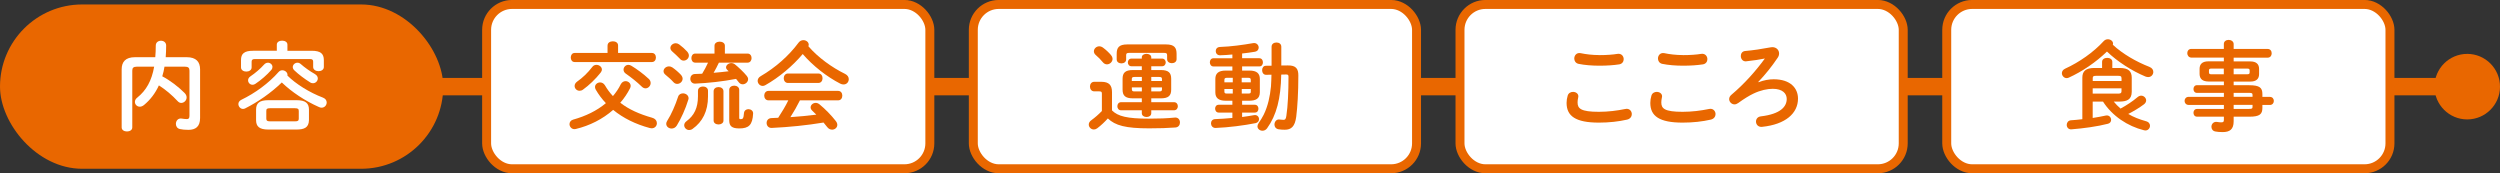
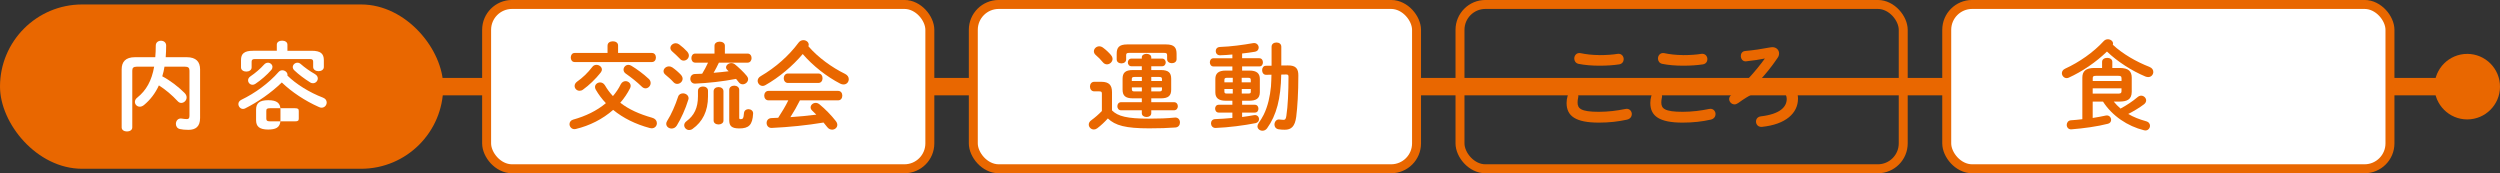
<svg xmlns="http://www.w3.org/2000/svg" id="_レイヤー_2" width="650" height="45.05" viewBox="0 0 650 45.05">
  <rect x="0" y="0" width="650" height="45.05" fill="#333333" stroke="none" />
  <defs>
    <style>.cls-1{stroke-linecap:round;stroke-linejoin:round;stroke-width:4.53px;}.cls-1,.cls-2{fill:none;stroke:#e96700;}.cls-3{fill:#e96700;}.cls-4{fill:#fff;}.cls-2{stroke-miterlimit:10;stroke-width:2.33px;}</style>
  </defs>
  <g id="_テキスト">
    <line class="cls-1" x1="95.65" y1="22.53" x2="641.9" y2="22.53" />
    <path class="cls-3" d="M641.48,31.05c4.71,0,8.52-3.82,8.52-8.52s-3.82-8.52-8.52-8.52-8.52,3.82-8.52,8.52,3.82,8.52,8.52,8.52Z" />
    <rect class="cls-3" y="1.16" width="115.24" height="42.72" rx="21.36" ry="21.36" />
    <path class="cls-4" d="M42.77,17.31c-.12.85-.33,1.7-.58,2.53,2.15,1.13,4.18,2.73,5.78,4.31.4.4.55.8.55,1.18,0,.8-.68,1.43-1.4,1.43-.3,0-.63-.13-.9-.43-1.53-1.65-3.18-3.03-4.91-4.13-.95,2.08-2.25,3.76-3.88,5.11-.38.3-.75.43-1.08.43-.73,0-1.28-.58-1.28-1.25,0-.38.18-.78.6-1.1,2.35-1.88,3.76-4.38,4.41-8.06h-4.46c-.95,0-1.23.33-1.23,1.03v14.77c0,.7-.68,1.05-1.38,1.05s-1.38-.35-1.38-1.05v-15.1c0-1.95,1-3.16,3.48-3.16h5.26c.08-.95.13-1.95.13-3.03,0-.85.68-1.25,1.35-1.25s1.35.4,1.35,1.25c0,1.05-.05,2.08-.12,3.03h5.46c2.45,0,3.48,1.2,3.48,3.16v12.65c0,2.23-1.15,3.08-3.03,3.08-.95,0-1.58-.08-2.18-.2-.75-.15-1.08-.75-1.08-1.35,0-.78.55-1.55,1.53-1.38.45.08.93.13,1.35.13s.65-.23.65-.83v-11.77c0-.7-.28-1.03-1.23-1.03h-5.28Z" />
-     <path class="cls-4" d="M84.04,25.42c.63.25.9.73.9,1.23,0,.68-.53,1.35-1.33,1.35-.2,0-.45-.05-.7-.18-3.58-1.58-7.11-3.93-9.64-6.38-2.75,2.68-6.21,5.08-9.56,6.76-.18.08-.35.12-.53.12-.68,0-1.2-.63-1.2-1.28,0-.4.23-.83.78-1.1,3.53-1.7,7.09-4.28,9.69-7.24.28-.3.6-.43.95-.43.68,0,1.35.53,1.35,1.18,0,.05,0,.12-.02.2,2.2,2.18,5.68,4.38,9.31,5.76ZM71.97,11.6c0-.7.7-1.03,1.38-1.03s1.38.33,1.38,1.03v1.6h6.31c2.3,0,3.16.75,3.16,2.43v1.8c0,.7-.7,1.08-1.38,1.08s-1.4-.38-1.4-1.08v-1.38c0-.5-.2-.7-.85-.7h-14.27c-.65,0-.88.2-.88.7v1.48c0,.7-.68,1.08-1.38,1.08s-1.38-.38-1.38-1.08v-1.9c0-1.68.83-2.43,3.15-2.43h6.16v-1.6ZM69.64,16.3c.65,0,1.2.5,1.2,1.1,0,.25-.08.53-.3.78-1.13,1.3-2.68,2.65-4.16,3.63-.25.18-.5.23-.73.23-.65,0-1.15-.55-1.15-1.15,0-.38.18-.75.63-1.05,1.2-.8,2.6-2,3.53-3.05.3-.33.65-.48.98-.48ZM69.74,33.68c-2.3,0-3.16-.8-3.16-2.45v-2.73c0-1.65.85-2.45,3.16-2.45h7.41c2.3,0,3.18.8,3.18,2.45v2.73c-.03,2.05-1.38,2.43-3.18,2.45h-7.41ZM76.7,31.55c.78,0,.98-.18.98-.73v-1.95c0-.55-.2-.73-.98-.73h-6.51c-.78,0-.95.17-.95.73v1.95c.02.68.38.7.95.73h6.51ZM81.88,19.26c.53.3.75.73.75,1.13,0,.65-.55,1.25-1.25,1.25-.23,0-.5-.05-.75-.23-1.45-.9-2.98-2.05-4.08-3.1-.3-.28-.43-.58-.43-.88,0-.6.58-1.13,1.2-1.13.3,0,.6.1.88.35.95.85,2.38,1.88,3.68,2.6Z" />
+     <path class="cls-4" d="M84.04,25.42c.63.25.9.73.9,1.23,0,.68-.53,1.35-1.33,1.35-.2,0-.45-.05-.7-.18-3.58-1.58-7.11-3.93-9.64-6.38-2.75,2.68-6.21,5.08-9.56,6.76-.18.08-.35.12-.53.12-.68,0-1.2-.63-1.2-1.28,0-.4.23-.83.78-1.1,3.53-1.7,7.09-4.28,9.69-7.24.28-.3.6-.43.95-.43.68,0,1.35.53,1.35,1.18,0,.05,0,.12-.02.2,2.2,2.18,5.68,4.38,9.31,5.76ZM71.97,11.6c0-.7.7-1.03,1.38-1.03s1.38.33,1.38,1.03v1.6h6.31c2.3,0,3.16.75,3.16,2.43v1.8c0,.7-.7,1.08-1.38,1.08s-1.4-.38-1.4-1.08v-1.38c0-.5-.2-.7-.85-.7h-14.27c-.65,0-.88.2-.88.7v1.48c0,.7-.68,1.08-1.38,1.08s-1.38-.38-1.38-1.08v-1.9c0-1.68.83-2.43,3.15-2.43h6.16v-1.6ZM69.64,16.3c.65,0,1.2.5,1.2,1.1,0,.25-.08.53-.3.78-1.13,1.3-2.68,2.65-4.16,3.63-.25.18-.5.23-.73.23-.65,0-1.15-.55-1.15-1.15,0-.38.18-.75.63-1.05,1.2-.8,2.6-2,3.53-3.05.3-.33.65-.48.98-.48ZM69.74,33.68c-2.3,0-3.16-.8-3.16-2.45v-2.73c0-1.65.85-2.45,3.16-2.45c2.3,0,3.18.8,3.18,2.45v2.73c-.03,2.05-1.38,2.43-3.18,2.45h-7.41ZM76.7,31.55c.78,0,.98-.18.98-.73v-1.95c0-.55-.2-.73-.98-.73h-6.51c-.78,0-.95.17-.95.73v1.95c.02.68.38.7.95.73h6.51ZM81.88,19.26c.53.3.75.73.75,1.13,0,.65-.55,1.25-1.25,1.25-.23,0-.5-.05-.75-.23-1.45-.9-2.98-2.05-4.08-3.1-.3-.28-.43-.58-.43-.88,0-.6.58-1.13,1.2-1.13.3,0,.6.1.88.35.95.85,2.38,1.88,3.68,2.6Z" />
    <rect class="cls-4" x="126.52" y="1.16" width="115.24" height="42.72" rx="6.6" ry="6.6" />
    <rect class="cls-2" x="126.52" y="1.16" width="115.24" height="42.72" rx="6.6" ry="6.6" />
    <path class="cls-3" d="M169.59,30.63c.83.23,1.2.83,1.2,1.4,0,.68-.5,1.33-1.38,1.33-.15,0-.33-.03-.5-.08-3.66-.98-6.89-2.58-9.49-4.71-2.73,2.4-6.13,4.11-9.69,4.96-.12.03-.25.05-.38.05-.78,0-1.28-.68-1.28-1.3,0-.5.3-1,.95-1.18,3.18-.88,6.13-2.28,8.51-4.28-1.03-1.08-1.9-2.25-2.63-3.51-.13-.23-.2-.48-.2-.68,0-.7.65-1.2,1.33-1.2.45,0,.93.23,1.25.75.6,1.03,1.3,1.98,2.08,2.8.8-.93,1.48-1.93,2.03-3.05.3-.58.78-.83,1.25-.83.68,0,1.33.5,1.33,1.23,0,.2-.05.4-.15.6-.7,1.38-1.55,2.65-2.55,3.78,2.2,1.73,4.96,2.96,8.31,3.91ZM157.97,11.82c0-.73.68-1.08,1.38-1.08s1.35.35,1.35,1.08v1.95h8.81c.68,0,1.03.58,1.03,1.18s-.35,1.18-1.03,1.18h-20.11c-.68,0-1-.6-1-1.18s.33-1.18,1-1.18h8.56v-1.95ZM155.09,16.86c.7,0,1.4.53,1.4,1.2,0,.28-.1.55-.33.83-1.28,1.63-3.06,3.33-4.58,4.41-.3.23-.63.3-.9.3-.73,0-1.28-.6-1.28-1.25,0-.4.2-.8.65-1.13,1.4-.98,2.75-2.25,3.96-3.83.28-.38.68-.53,1.08-.53ZM168.64,20.46c.38.35.53.75.53,1.13,0,.73-.63,1.38-1.33,1.38-.33,0-.68-.15-.98-.45-1.23-1.2-2.75-2.4-4.16-3.38-.4-.28-.58-.65-.58-1.03,0-.63.53-1.25,1.25-1.25.25,0,.53.08.8.25,1.35.8,3.18,2.15,4.46,3.36Z" />
    <path class="cls-3" d="M177.05,19.46c.3.35.43.7.43,1,0,.75-.68,1.35-1.4,1.35-.33,0-.68-.12-.95-.42-.6-.68-1.53-1.48-2.08-1.93-.38-.3-.53-.63-.53-.95,0-.68.65-1.25,1.43-1.25.28,0,.58.08.88.28.73.5,1.63,1.28,2.23,1.93ZM177.55,24.27c.73,0,1.48.48,1.48,1.28,0,.12-.02.25-.08.4-.7,2.33-1.9,4.96-2.98,6.69-.35.55-.85.78-1.35.78-.73,0-1.4-.5-1.4-1.25,0-.25.1-.53.28-.8,1.05-1.63,2.1-4.06,2.8-6.21.2-.63.73-.88,1.25-.88ZM178.68,13.43c.3.35.43.7.43,1,0,.75-.65,1.33-1.35,1.33-.33,0-.7-.12-.98-.48-.65-.65-1.4-1.4-1.98-1.88-.35-.3-.5-.63-.5-.93,0-.65.65-1.23,1.4-1.23.28,0,.6.1.88.3.73.53,1.53,1.25,2.1,1.88ZM181.48,23.57c0-.7.65-1.08,1.3-1.08s1.3.38,1.3,1.1v1.53c0,3.78-1.43,6.56-4.01,8.39-.3.22-.6.3-.9.3-.7,0-1.28-.6-1.28-1.25,0-.35.18-.75.6-1.05,2-1.48,2.98-3.46,2.98-6.49v-1.45ZM186.92,16.28c-.43.9-.88,1.8-1.38,2.65,1.3-.1,2.6-.25,3.91-.4-.12-.13-.28-.28-.4-.4-.2-.2-.28-.4-.28-.6,0-.58.63-1.13,1.38-1.13.3,0,.63.1.93.33.85.68,2.3,2.03,3.1,3.03.23.28.33.55.33.83,0,.73-.7,1.33-1.4,1.33-.38,0-.73-.15-1.03-.53-.2-.28-.45-.58-.7-.88-3.51.68-7.24,1.08-10.62,1.23-.83.05-1.28-.63-1.28-1.25s.4-1.23,1.2-1.25c.6-.02,1.25-.05,1.88-.07.58-.93,1.08-1.9,1.53-2.88h-3.33c-.68,0-1-.6-1-1.18s.33-1.18,1-1.18h5.01v-2.05c0-.7.68-1.05,1.35-1.05s1.35.35,1.35,1.05v2.05h5.91c.68,0,1.03.6,1.03,1.18s-.35,1.18-1.03,1.18h-7.46ZM185.54,23.72c0-.73.65-1.08,1.28-1.08s1.28.35,1.28,1.08v7.64c0,.65-.63,1-1.28,1s-1.28-.35-1.28-1v-7.64ZM192.2,30.63c0,.28.08.35.4.35.5,0,.73-.15.83-1.55.05-.7.6-1.05,1.15-1.05.63,0,1.28.43,1.23,1.15-.15,2.98-1.15,3.86-3.58,3.86-1.95,0-2.63-.6-2.63-2.13v-7.89c0-.73.65-1.1,1.3-1.1s1.3.38,1.3,1.1v7.26Z" />
    <path class="cls-3" d="M219.75,19.23c.65.33.93.85.93,1.35,0,.73-.53,1.38-1.35,1.38-.28,0-.55-.05-.88-.22-3.46-1.78-7.09-4.61-9.74-7.69-2.65,3.13-6.13,6.06-9.72,8.09-.25.15-.48.2-.7.2-.73,0-1.3-.65-1.3-1.33,0-.43.23-.88.78-1.2,3.83-2.23,7.31-5.28,9.87-8.74.33-.43.78-.63,1.23-.63.73,0,1.4.5,1.4,1.2,0,.13-.03.25-.08.4,2.45,2.85,6.06,5.48,9.56,7.19ZM207.98,26.1c-.75,1.5-1.58,2.96-2.48,4.36,2.25-.17,4.51-.35,6.74-.65-.35-.38-.73-.73-1.05-1.03-.3-.28-.43-.58-.43-.85,0-.63.6-1.18,1.33-1.18.33,0,.65.12.98.38,1.48,1.2,3.13,2.91,4.23,4.33.28.35.4.7.4,1,0,.73-.65,1.25-1.35,1.25-.45,0-.93-.2-1.3-.7-.28-.38-.6-.78-.93-1.15-4.41.73-8.89,1.18-13.45,1.4-.9.05-1.35-.63-1.35-1.28s.4-1.25,1.28-1.28c.58-.03,1.15-.05,1.73-.08.95-1.48,1.88-2.96,2.63-4.53h-5.16c-.73,0-1.1-.63-1.1-1.23s.38-1.23,1.1-1.23h18.1c.75,0,1.1.6,1.1,1.23s-.35,1.23-1.1,1.23h-9.92ZM212.76,19.11c.75,0,1.1.6,1.1,1.23s-.35,1.23-1.1,1.23h-7.89c-.73,0-1.1-.63-1.1-1.23s.38-1.23,1.1-1.23h7.89Z" />
    <rect class="cls-4" x="253.06" y="1.16" width="115.24" height="42.72" rx="6.6" ry="6.6" />
    <rect class="cls-2" x="253.06" y="1.16" width="115.24" height="42.72" rx="6.6" ry="6.6" />
    <path class="cls-3" d="M289.11,28.7c1.55,1.55,3.96,2.15,9.59,2.15,2.63,0,4.81-.08,6.71-.28.93-.1,1.38.58,1.38,1.28,0,.63-.38,1.25-1.2,1.3-2,.15-4.16.22-6.81.22-6.11,0-8.81-.73-10.74-2.58-.8.9-1.78,1.83-2.78,2.58-.28.2-.58.3-.85.3-.73,0-1.33-.6-1.33-1.28,0-.4.2-.83.73-1.18.9-.65,1.85-1.48,2.68-2.35v-4.48c0-.48-.1-.63-.75-.63h-1.25c-.73,0-1.1-.63-1.1-1.25s.38-1.23,1.1-1.23h1.85c2.03,0,2.78.88,2.78,2.7v4.71ZM288.86,14.33c.28.33.4.68.4,1,0,.75-.7,1.4-1.45,1.4-.38,0-.78-.17-1.1-.58-.58-.7-1.1-1.23-1.8-1.83-.35-.3-.5-.65-.5-.98,0-.68.63-1.3,1.4-1.3.3,0,.63.1.95.33.8.58,1.53,1.28,2.1,1.95ZM293.6,13.75c-.6,0-.8.12-.8.6v1.1c0,.68-.6,1.03-1.23,1.03s-1.23-.35-1.23-1.03v-1.45c0-1.58.55-2.45,2.75-2.45h10.09c2.18,0,2.73.88,2.73,2.45v1.38c0,.7-.6,1.05-1.23,1.05s-1.23-.35-1.23-1.05v-1.03c0-.48-.2-.6-.8-.6h-9.06ZM294.57,25.57c-2.03,0-2.7-.73-2.7-2.28v-2.8c0-1.55.68-2.28,2.7-2.28h2.3v-.98h-2.68c-.63,0-.95-.5-.95-1s.33-1,.95-1h2.68v-.33c0-.6.63-.9,1.23-.9s1.23.3,1.23.9v.33h2.78c.65,0,.98.5.98,1s-.33,1-.98,1h-2.78v.98h2.48c2.03,0,2.7.73,2.7,2.28v2.8c0,1.55-.68,2.28-2.7,2.28h-2.48v1h5.93c.65,0,.98.53.98,1.05s-.33,1.05-.98,1.05h-5.93v.75c0,.68-.6,1-1.23,1s-1.23-.33-1.23-1v-.75h-5.41c-.63,0-.95-.53-.95-1.05s.33-1.05.95-1.05h5.41v-1h-2.3ZM296.88,21.06v-1.05h-1.88c-.58,0-.73.13-.73.55v.5h2.6ZM296.88,23.77v-1.05h-2.6v.5c0,.5.28.55.73.55h1.88ZM299.33,21.06h2.78v-.5c0-.42-.15-.55-.73-.55h-2.05v1.05ZM299.33,22.72v1.05h2.05c.58,0,.73-.12.73-.55v-.5h-2.78Z" />
    <path class="cls-3" d="M320.42,17.28h-4.93c-.6,0-.93-.53-.93-1.08s.33-1.05.93-1.05h4.93v-.98c-1.1.1-2.18.18-3.18.2-.75.03-1.15-.53-1.15-1.08s.35-1.05,1.1-1.08c2.85-.1,5.98-.53,8.64-1,.88-.15,1.43.53,1.43,1.15,0,.5-.3.98-1.03,1.1-1.05.18-2.15.33-3.28.45v1.23h4.48c.63,0,.93.53.93,1.08s-.3,1.05-.93,1.05h-4.48v1.08h1.93c1.88,0,2.68.75,2.68,2.18v3.48c-.02,1.73-1.15,2.15-2.68,2.18h-1.93v1.05h3.31c.63,0,.93.5.93,1.03s-.3,1-.93,1h-3.31v1.15c1.05-.12,2.08-.3,3.1-.48.83-.15,1.3.45,1.3,1.05,0,.45-.28.9-.9,1.03-2.9.58-7.06,1.13-10.39,1.25-.78.03-1.2-.6-1.2-1.2,0-.55.35-1.08,1.1-1.1,1.35-.05,2.9-.15,4.46-.3v-1.4h-3.56c-.6,0-.93-.5-.93-1.03s.33-1,.93-1h3.56v-1.05h-1.75c-1.88,0-2.68-.75-2.68-2.18v-3.48c0-1.43.8-2.18,2.68-2.18h1.75v-1.08ZM320.52,21.41v-1.18h-1.55c-.48,0-.63.18-.63.55v.63h2.18ZM320.52,24.32v-1.18h-2.18v.7c0,.43.25.48.63.48h1.55ZM322.85,21.41h2.35v-.63c0-.38-.15-.55-.63-.55h-1.73v1.18ZM324.58,24.32c.48,0,.63-.1.63-.48v-.7h-2.35v1.18h1.73ZM333.12,19.36c-.1,6.28-1.23,10.59-3.68,14-.33.45-.78.63-1.2.63-.68,0-1.3-.48-1.3-1.15,0-.25.1-.55.33-.88.48-.7.93-1.4,1.3-2.15,1.1-2.25,1.63-4.78,1.88-7.29.08-1.03.1-2.05.13-3.1l-1.38.03c-.7.02-1.05-.6-1.05-1.2s.33-1.15.98-1.15l1.48-.02v-4.93c0-.75.63-1.1,1.28-1.1s1.25.35,1.25,1.1v4.88l1.65-.02c2.23-.05,2.78.93,2.78,2.6,0,4.51-.23,8.19-.55,10.74-.33,2.55-1.3,3.38-2.98,3.38-.58,0-1.05-.03-1.63-.12-.75-.15-1.05-.68-1.05-1.23,0-.73.55-1.48,1.4-1.3.33.05.63.08.9.08.48,0,.68-.18.8-1.08.38-2.48.55-6.13.55-10.14,0-.43-.13-.58-.6-.58l-1.28.03Z" />
-     <rect class="cls-4" x="379.6" y="1.16" width="115.24" height="42.72" rx="6.6" ry="6.6" />
    <rect class="cls-2" x="379.6" y="1.16" width="115.24" height="42.72" rx="6.6" ry="6.6" />
    <path class="cls-3" d="M407.31,26.77c0-.6.1-1.3.28-1.88.2-.7.8-1,1.4-1,.7,0,1.38.43,1.38,1.15,0,.1-.03.23-.05.35-.1.38-.15.88-.15,1.25,0,1.58.85,2.43,5.53,2.43,2.43,0,4.76-.3,6.84-.73.15-.03.28-.05.4-.05.83,0,1.33.68,1.33,1.38,0,.6-.38,1.23-1.23,1.43-2.2.5-4.63.78-7.34.78-6.03,0-8.39-1.7-8.39-5.11ZM415.85,14.33c1.83,0,3.51-.12,4.73-.33,1.03-.13,1.58.63,1.58,1.38,0,.6-.35,1.2-1.13,1.35-1.5.23-3.26.35-5.16.35s-3.86-.15-5.46-.48c-.75-.17-1.1-.78-1.1-1.38,0-.8.6-1.6,1.65-1.4,1.33.28,3.03.5,4.88.5Z" />
    <path class="cls-3" d="M429.08,26.77c0-.6.1-1.3.28-1.88.2-.7.8-1,1.4-1,.7,0,1.38.43,1.38,1.15,0,.1-.03.23-.05.35-.1.38-.15.88-.15,1.25,0,1.58.85,2.43,5.53,2.43,2.43,0,4.76-.3,6.84-.73.15-.03.28-.05.4-.05.83,0,1.33.68,1.33,1.38,0,.6-.38,1.23-1.23,1.43-2.2.5-4.63.78-7.34.78-6.03,0-8.39-1.7-8.39-5.11ZM437.61,14.33c1.83,0,3.51-.12,4.73-.33,1.03-.13,1.58.63,1.58,1.38,0,.6-.35,1.2-1.13,1.35-1.5.23-3.26.35-5.16.35s-3.86-.15-5.46-.48c-.75-.17-1.1-.78-1.1-1.38,0-.8.6-1.6,1.65-1.4,1.33.28,3.03.5,4.88.5Z" />
    <path class="cls-3" d="M457.19,21.39c1.4-.55,2.78-.78,3.96-.78,4.41,0,6.33,2.35,6.33,5.03,0,3.81-3.23,6.71-9.34,7.34-1.03.1-1.58-.63-1.58-1.38,0-.63.4-1.25,1.28-1.35,5.06-.6,6.71-2.5,6.71-4.53,0-1.4-1.08-2.63-3.63-2.63-1.4,0-3.15.35-5.03,1.25-1.03.48-2.53,1.4-3.96,2.45-.33.23-.65.35-.95.35-.75,0-1.4-.65-1.4-1.38,0-.38.18-.78.6-1.13,3.33-2.8,6.31-6.16,8.69-9.42-1.4.28-2.95.53-4.86.73-.9.1-1.4-.65-1.4-1.38,0-.63.35-1.23,1.13-1.3,1.98-.17,4.41-.53,6.59-.95.18-.03.33-.05.48-.05,1.05,0,1.75.75,1.75,1.63,0,.35-.1.75-.35,1.1-1.6,2.38-3.21,4.36-5.06,6.31l.05.08Z" />
    <rect class="cls-4" x="506.15" y="1.16" width="115.24" height="42.72" rx="6.6" ry="6.6" />
    <rect class="cls-2" x="506.15" y="1.16" width="115.24" height="42.72" rx="6.6" ry="6.6" />
    <path class="cls-3" d="M558.88,17.41c.68.25.98.78.98,1.3,0,.68-.53,1.33-1.33,1.33-.23,0-.48-.05-.73-.15-3.48-1.45-7.26-3.86-9.99-6.49-2.8,2.73-6.44,5.21-9.94,6.79-.18.08-.38.12-.55.12-.68,0-1.23-.63-1.23-1.28,0-.45.25-.9.85-1.18,3.68-1.68,7.39-4.28,10.02-7.16.33-.35.7-.48,1.1-.48.68,0,1.33.48,1.33,1.1,0,.1-.02.23-.05.33,2.48,2.33,6.06,4.41,9.54,5.76ZM549.56,26.4c.53.65,1.13,1.28,1.78,1.83,1.58-.85,3.23-1.95,4.43-2.98.3-.25.63-.38.93-.38.7,0,1.3.6,1.3,1.23,0,.35-.18.73-.58,1.03-1.1.83-2.6,1.75-4.08,2.5,1.35.8,2.88,1.4,4.61,1.88.75.2,1.05.7,1.05,1.18,0,.63-.48,1.23-1.2,1.23-.13,0-.23-.03-.35-.05-4.28-1.05-8.31-3.76-10.67-7.46h-2.68v4.26c1.15-.18,2.28-.38,3.41-.63.85-.18,1.38.48,1.38,1.13,0,.43-.25.85-.8,1-2.8.73-6.59,1.23-9.49,1.45-.83.08-1.25-.55-1.25-1.15,0-.55.35-1.13,1.08-1.2.88-.05,1.9-.15,2.98-.28v-10.79c0-1.65.83-2.53,3.15-2.53h1.98v-1.6c0-.7.68-1.03,1.33-1.03s1.33.33,1.33,1.03v1.6h1.9c2.33,0,3.15.88,3.15,2.53v3.68c-.02,2.08-1.33,2.5-3.15,2.53h-1.53ZM551.59,20.36c0-.5-.15-.65-.9-.65h-5.68c-.75,0-.9.15-.9.65v.7h7.49v-.7ZM550.69,24.34c.53,0,.9-.05.9-.65v-.73h-7.49v1.38h6.59Z" />
-     <path class="cls-3" d="M574.14,21.19c-1.28-.02-2.23-.53-2.25-1.93v-1.38c0-1.23.75-1.93,2.25-1.93h4.06v-.98h-8.51c-.65-.05-1-.6-1-1.15s.33-1.08,1-1.1h8.51v-1.3c0-.7.63-1.05,1.25-1.05s1.3.38,1.3,1.08v1.28h8.86c.68,0,1.03.55,1.03,1.13s-.35,1.13-1.03,1.13h-8.86v.98h4.36c1.5,0,2.25.7,2.25,1.93v1.38c0,1.23-.75,1.93-2.25,1.93h-4.36v.95h4.06c2.7,0,3.41.65,3.41,2.3v.73h1.95c.68,0,1.03.53,1.03,1.05s-.35,1.05-1.03,1.05h-1.95v.75c0,1.65-.7,2.3-3.41,2.3h-4.06v1.2c0,2.13-1.05,2.8-2.85,2.8-.8,0-1.38-.05-1.88-.15-.73-.12-1.05-.68-1.05-1.23,0-.7.55-1.43,1.53-1.25.4.07.68.1,1.03.1.55,0,.68-.17.68-.65v-.83h-7.01c-.6,0-.9-.5-.9-1s.3-1,.9-1h7.01v-1.05h-9.24c-.65-.05-.98-.55-.98-1.05s.33-1,.98-1.05h9.24v-1.03h-7.01c-.6,0-.9-.5-.9-1s.3-1,.9-1h7.01v-.95h-4.06ZM578.19,19.31v-1.48h-3.21c-.53,0-.65.15-.65.5v.48c0,.45.25.5.65.5h3.21ZM580.75,19.31h3.51c.53,0,.65-.15.65-.5v-.48c0-.35-.13-.5-.65-.5h-3.51v1.48ZM580.75,25.17h4.91v-.45c0-.5-.15-.58-1.05-.58h-3.86v1.03ZM580.75,27.27v1.05h3.86c.9,0,1.05-.08,1.05-.58v-.48h-4.91Z" />
  </g>
</svg>